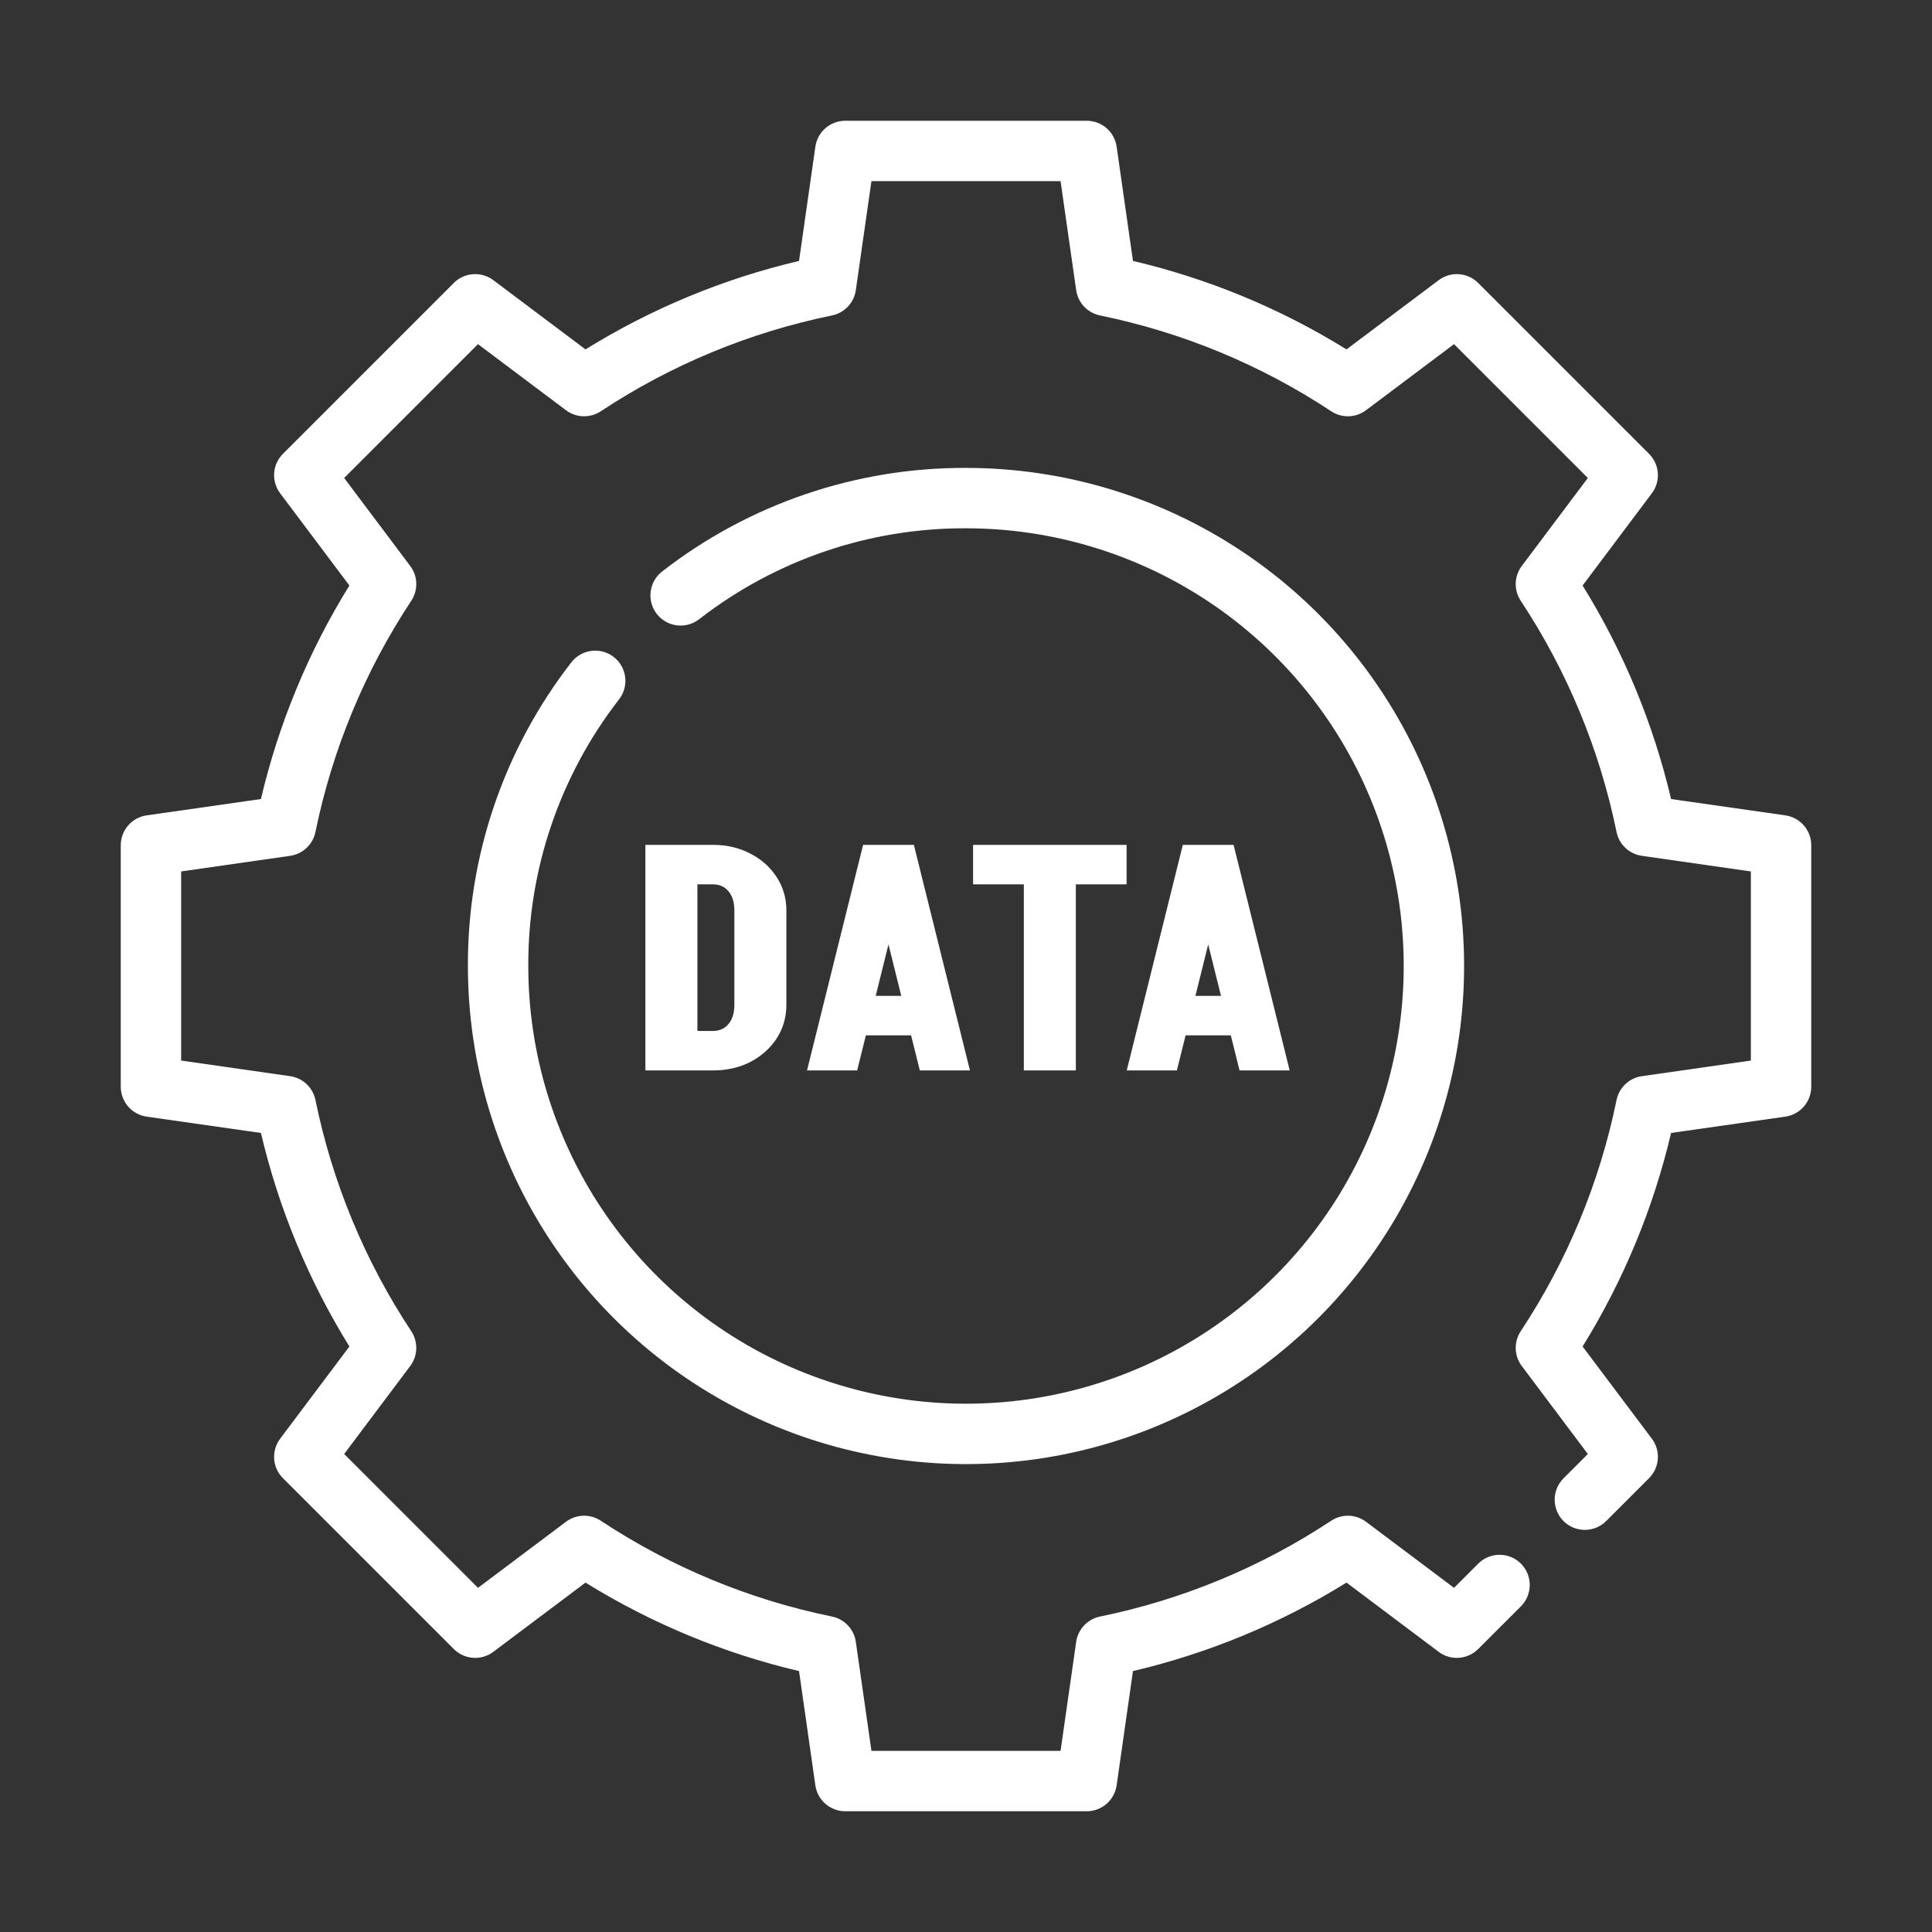
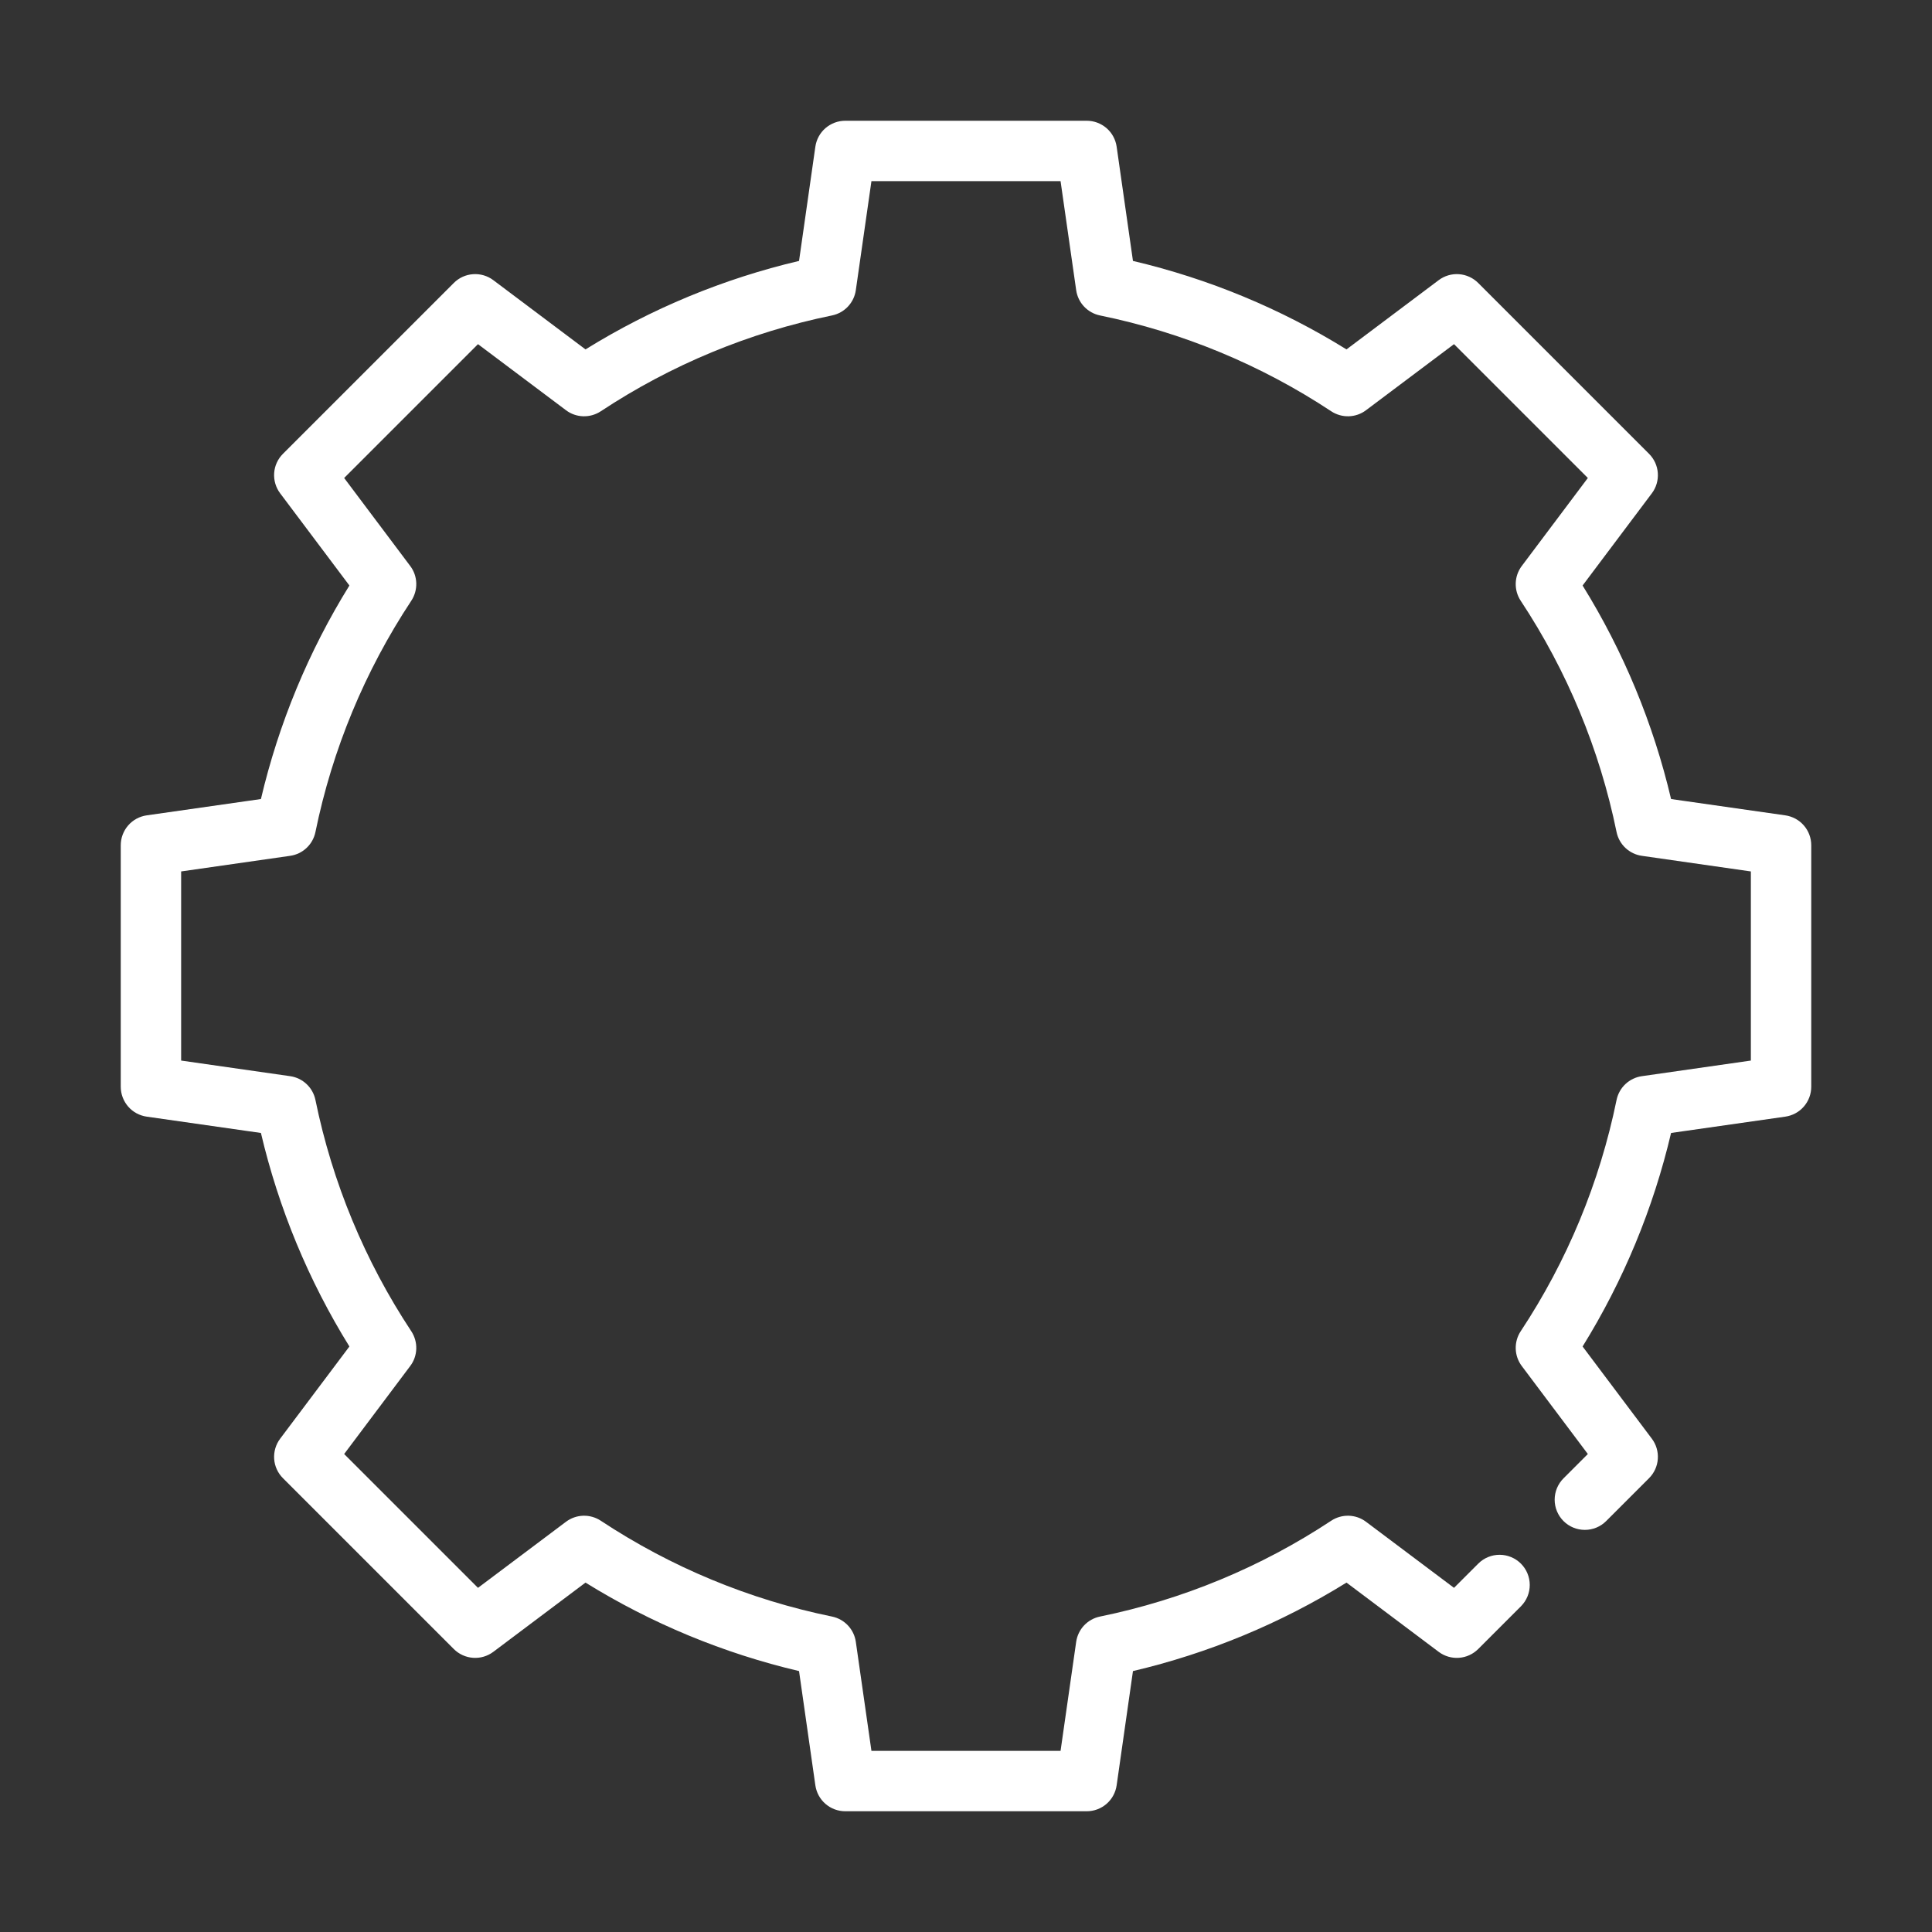
<svg xmlns="http://www.w3.org/2000/svg" width="74" height="74" viewBox="0 0 74 74" fill="none">
  <rect x="0" y="0" width="74" height="74" fill="#333333" stroke="none" />
  <path d="M68.382 31.23L64.006 30.605C63.326 27.713 62.182 24.951 60.617 22.426L63.27 18.894C63.437 18.672 63.518 18.396 63.498 18.118C63.479 17.84 63.359 17.579 63.162 17.382L56.618 10.838C56.421 10.641 56.16 10.522 55.882 10.502C55.604 10.482 55.329 10.563 55.106 10.73L51.574 13.383C49.049 11.818 46.287 10.674 43.395 9.994L42.77 5.618C42.73 5.342 42.593 5.09 42.383 4.908C42.172 4.726 41.903 4.625 41.625 4.625H32.375C32.097 4.625 31.828 4.726 31.617 4.908C31.407 5.09 31.27 5.342 31.23 5.618L30.605 9.994C27.713 10.674 24.951 11.818 22.426 13.383L18.894 10.73C18.672 10.563 18.396 10.482 18.118 10.502C17.84 10.521 17.579 10.64 17.382 10.838L10.838 17.382C10.64 17.579 10.521 17.84 10.501 18.118C10.482 18.396 10.563 18.672 10.73 18.894L13.383 22.426C11.818 24.951 10.674 27.713 9.994 30.605L5.618 31.23C5.342 31.27 5.09 31.407 4.908 31.617C4.726 31.828 4.625 32.097 4.625 32.375V41.625C4.625 41.903 4.726 42.172 4.908 42.383C5.09 42.593 5.342 42.73 5.618 42.77L9.994 43.395C10.674 46.287 11.818 49.049 13.383 51.574L10.73 55.106C10.563 55.328 10.482 55.604 10.501 55.882C10.521 56.16 10.64 56.421 10.838 56.618L17.382 63.162C17.579 63.359 17.84 63.478 18.118 63.498C18.396 63.518 18.671 63.437 18.894 63.27L22.426 60.617C24.951 62.182 27.713 63.326 30.605 64.006L31.23 68.382C31.27 68.658 31.407 68.91 31.617 69.092C31.828 69.275 32.097 69.375 32.375 69.375H41.625C41.903 69.375 42.172 69.275 42.383 69.092C42.593 68.91 42.73 68.658 42.77 68.382L43.395 64.006C46.287 63.326 49.049 62.182 51.574 60.617L55.106 63.27C55.329 63.437 55.604 63.518 55.882 63.498C56.16 63.478 56.421 63.359 56.618 63.162L58.26 61.52C58.474 61.303 58.594 61.01 58.593 60.705C58.592 60.399 58.471 60.107 58.255 59.891C58.039 59.675 57.746 59.553 57.441 59.552C57.135 59.551 56.842 59.671 56.625 59.886L55.692 60.818L52.321 58.287C52.131 58.144 51.9 58.063 51.662 58.056C51.423 58.049 51.188 58.116 50.989 58.247C48.298 60.026 45.291 61.272 42.131 61.918C41.898 61.966 41.685 62.085 41.522 62.258C41.359 62.432 41.254 62.651 41.22 62.887L40.622 67.062H33.378L32.78 62.887C32.747 62.651 32.641 62.432 32.478 62.258C32.315 62.085 32.102 61.966 31.869 61.918C28.709 61.272 25.702 60.026 23.011 58.247C22.812 58.116 22.577 58.049 22.339 58.056C22.1 58.063 21.87 58.144 21.679 58.287L18.308 60.818L13.182 55.692L15.713 52.321C15.857 52.131 15.937 51.9 15.944 51.662C15.951 51.423 15.884 51.188 15.753 50.989C13.974 48.298 12.728 45.291 12.082 42.131C12.034 41.898 11.915 41.685 11.742 41.522C11.568 41.359 11.349 41.253 11.113 41.22L6.938 40.622V33.378L11.113 32.78C11.349 32.747 11.568 32.641 11.742 32.478C11.915 32.315 12.034 32.102 12.082 31.869C12.728 28.709 13.974 25.702 15.753 23.011C15.884 22.812 15.951 22.577 15.944 22.338C15.937 22.1 15.857 21.869 15.713 21.679L13.182 18.308L18.308 13.182L21.679 15.713C21.869 15.857 22.1 15.937 22.338 15.944C22.577 15.951 22.812 15.884 23.011 15.753C25.702 13.974 28.709 12.728 31.869 12.082C32.102 12.034 32.315 11.915 32.478 11.742C32.641 11.568 32.747 11.349 32.78 11.113L33.378 6.938H40.622L41.22 11.113C41.253 11.349 41.359 11.568 41.522 11.742C41.685 11.915 41.898 12.034 42.131 12.082C45.291 12.728 48.298 13.974 50.989 15.753C51.188 15.884 51.423 15.951 51.662 15.944C51.9 15.937 52.131 15.857 52.321 15.713L55.692 13.182L60.818 18.308L58.287 21.679C58.144 21.869 58.063 22.1 58.056 22.338C58.049 22.577 58.115 22.812 58.247 23.011C60.026 25.702 61.272 28.709 61.918 31.869C61.966 32.102 62.085 32.315 62.258 32.478C62.432 32.641 62.651 32.747 62.887 32.78L67.062 33.378V40.622L62.887 41.22C62.651 41.253 62.432 41.359 62.258 41.522C62.085 41.685 61.966 41.898 61.918 42.131C61.272 45.291 60.026 48.298 58.247 50.989C58.115 51.188 58.049 51.423 58.056 51.662C58.063 51.9 58.144 52.131 58.287 52.321L60.818 55.692L59.886 56.624C59.669 56.841 59.547 57.136 59.547 57.442C59.547 57.749 59.669 58.043 59.886 58.26C60.102 58.477 60.397 58.598 60.703 58.598C61.01 58.598 61.304 58.477 61.52 58.26L63.162 56.618C63.359 56.421 63.479 56.16 63.498 55.882C63.518 55.604 63.437 55.328 63.27 55.106L60.617 51.574C62.182 49.049 63.326 46.287 64.006 43.395L68.382 42.77C68.658 42.73 68.91 42.593 69.092 42.383C69.275 42.172 69.375 41.903 69.375 41.625V32.375C69.375 32.097 69.275 31.828 69.092 31.617C68.91 31.407 68.658 31.27 68.382 31.23Z" fill="white" />
-   <path d="M21.887 25.365C19.302 28.692 17.906 32.788 17.922 37C17.922 40.773 19.041 44.462 21.137 47.599C23.234 50.737 26.213 53.182 29.699 54.626C33.185 56.07 37.021 56.448 40.722 55.712C44.423 54.975 47.822 53.158 50.49 50.49C53.158 47.822 54.975 44.423 55.712 40.722C56.448 37.021 56.07 33.185 54.626 29.699C53.182 26.213 50.737 23.234 47.599 21.137C44.462 19.041 40.773 17.922 37 17.922C32.788 17.906 28.692 19.302 25.365 21.886C25.244 21.979 25.143 22.095 25.067 22.227C24.991 22.359 24.942 22.504 24.922 22.655C24.902 22.807 24.913 22.96 24.953 23.107C24.993 23.254 25.061 23.392 25.154 23.512C25.248 23.633 25.364 23.734 25.496 23.809C25.628 23.884 25.774 23.933 25.926 23.952C26.077 23.971 26.23 23.96 26.377 23.919C26.524 23.879 26.661 23.809 26.781 23.716C29.703 21.446 33.3 20.22 37 20.235C40.316 20.235 43.557 21.218 46.315 23.06C49.072 24.902 51.221 27.521 52.49 30.584C53.758 33.648 54.09 37.019 53.444 40.271C52.797 43.523 51.2 46.511 48.855 48.855C46.511 51.2 43.523 52.797 40.271 53.444C37.019 54.09 33.648 53.758 30.584 52.489C27.521 51.221 24.902 49.072 23.06 46.315C21.218 43.557 20.235 40.316 20.235 37C20.22 33.3 21.446 29.703 23.716 26.781C23.902 26.538 23.984 26.232 23.945 25.929C23.905 25.625 23.748 25.35 23.506 25.163C23.264 24.976 22.958 24.892 22.654 24.93C22.351 24.968 22.075 25.124 21.887 25.365Z" fill="white" />
-   <path d="M28.128 38.504V34.868H30.12V38.504H28.128ZM26.472 41V39.488H27.3V41H26.472ZM26.472 33.872V32.36H27.3V33.872H26.472ZM26.472 33.872V32.36H27.3V33.872H26.472ZM30.12 34.88H28.128C28.128 34.56 28.052 34.312 27.9 34.136C27.756 33.96 27.556 33.872 27.3 33.872V32.36C27.836 32.36 28.316 32.472 28.74 32.696C29.164 32.912 29.5 33.212 29.748 33.596C29.996 33.972 30.12 34.4 30.12 34.88ZM30.12 38.48C30.12 38.96 29.996 39.392 29.748 39.776C29.5 40.152 29.164 40.452 28.74 40.676C28.316 40.892 27.836 41 27.3 41V39.488C27.556 39.488 27.756 39.4 27.9 39.224C28.052 39.048 28.128 38.8 28.128 38.48H30.12ZM24.72 41V32.36H26.712V41H24.72ZM32.747 39.656V38.144H35.819V39.656H32.747ZM34.979 32.36L32.831 41H30.911L33.059 32.36H34.979ZM35.003 32.36L37.151 41H35.231L33.083 32.36H35.003ZM37.271 33.872V32.36H43.151V33.872H37.271ZM39.215 41V32.36H41.207V41H39.215ZM44.993 39.656V38.144H48.065V39.656H44.993ZM47.225 32.36L45.077 41H43.157L45.305 32.36H47.225ZM47.249 32.36L49.397 41H47.477L45.329 32.36H47.249Z" fill="white" />
</svg>